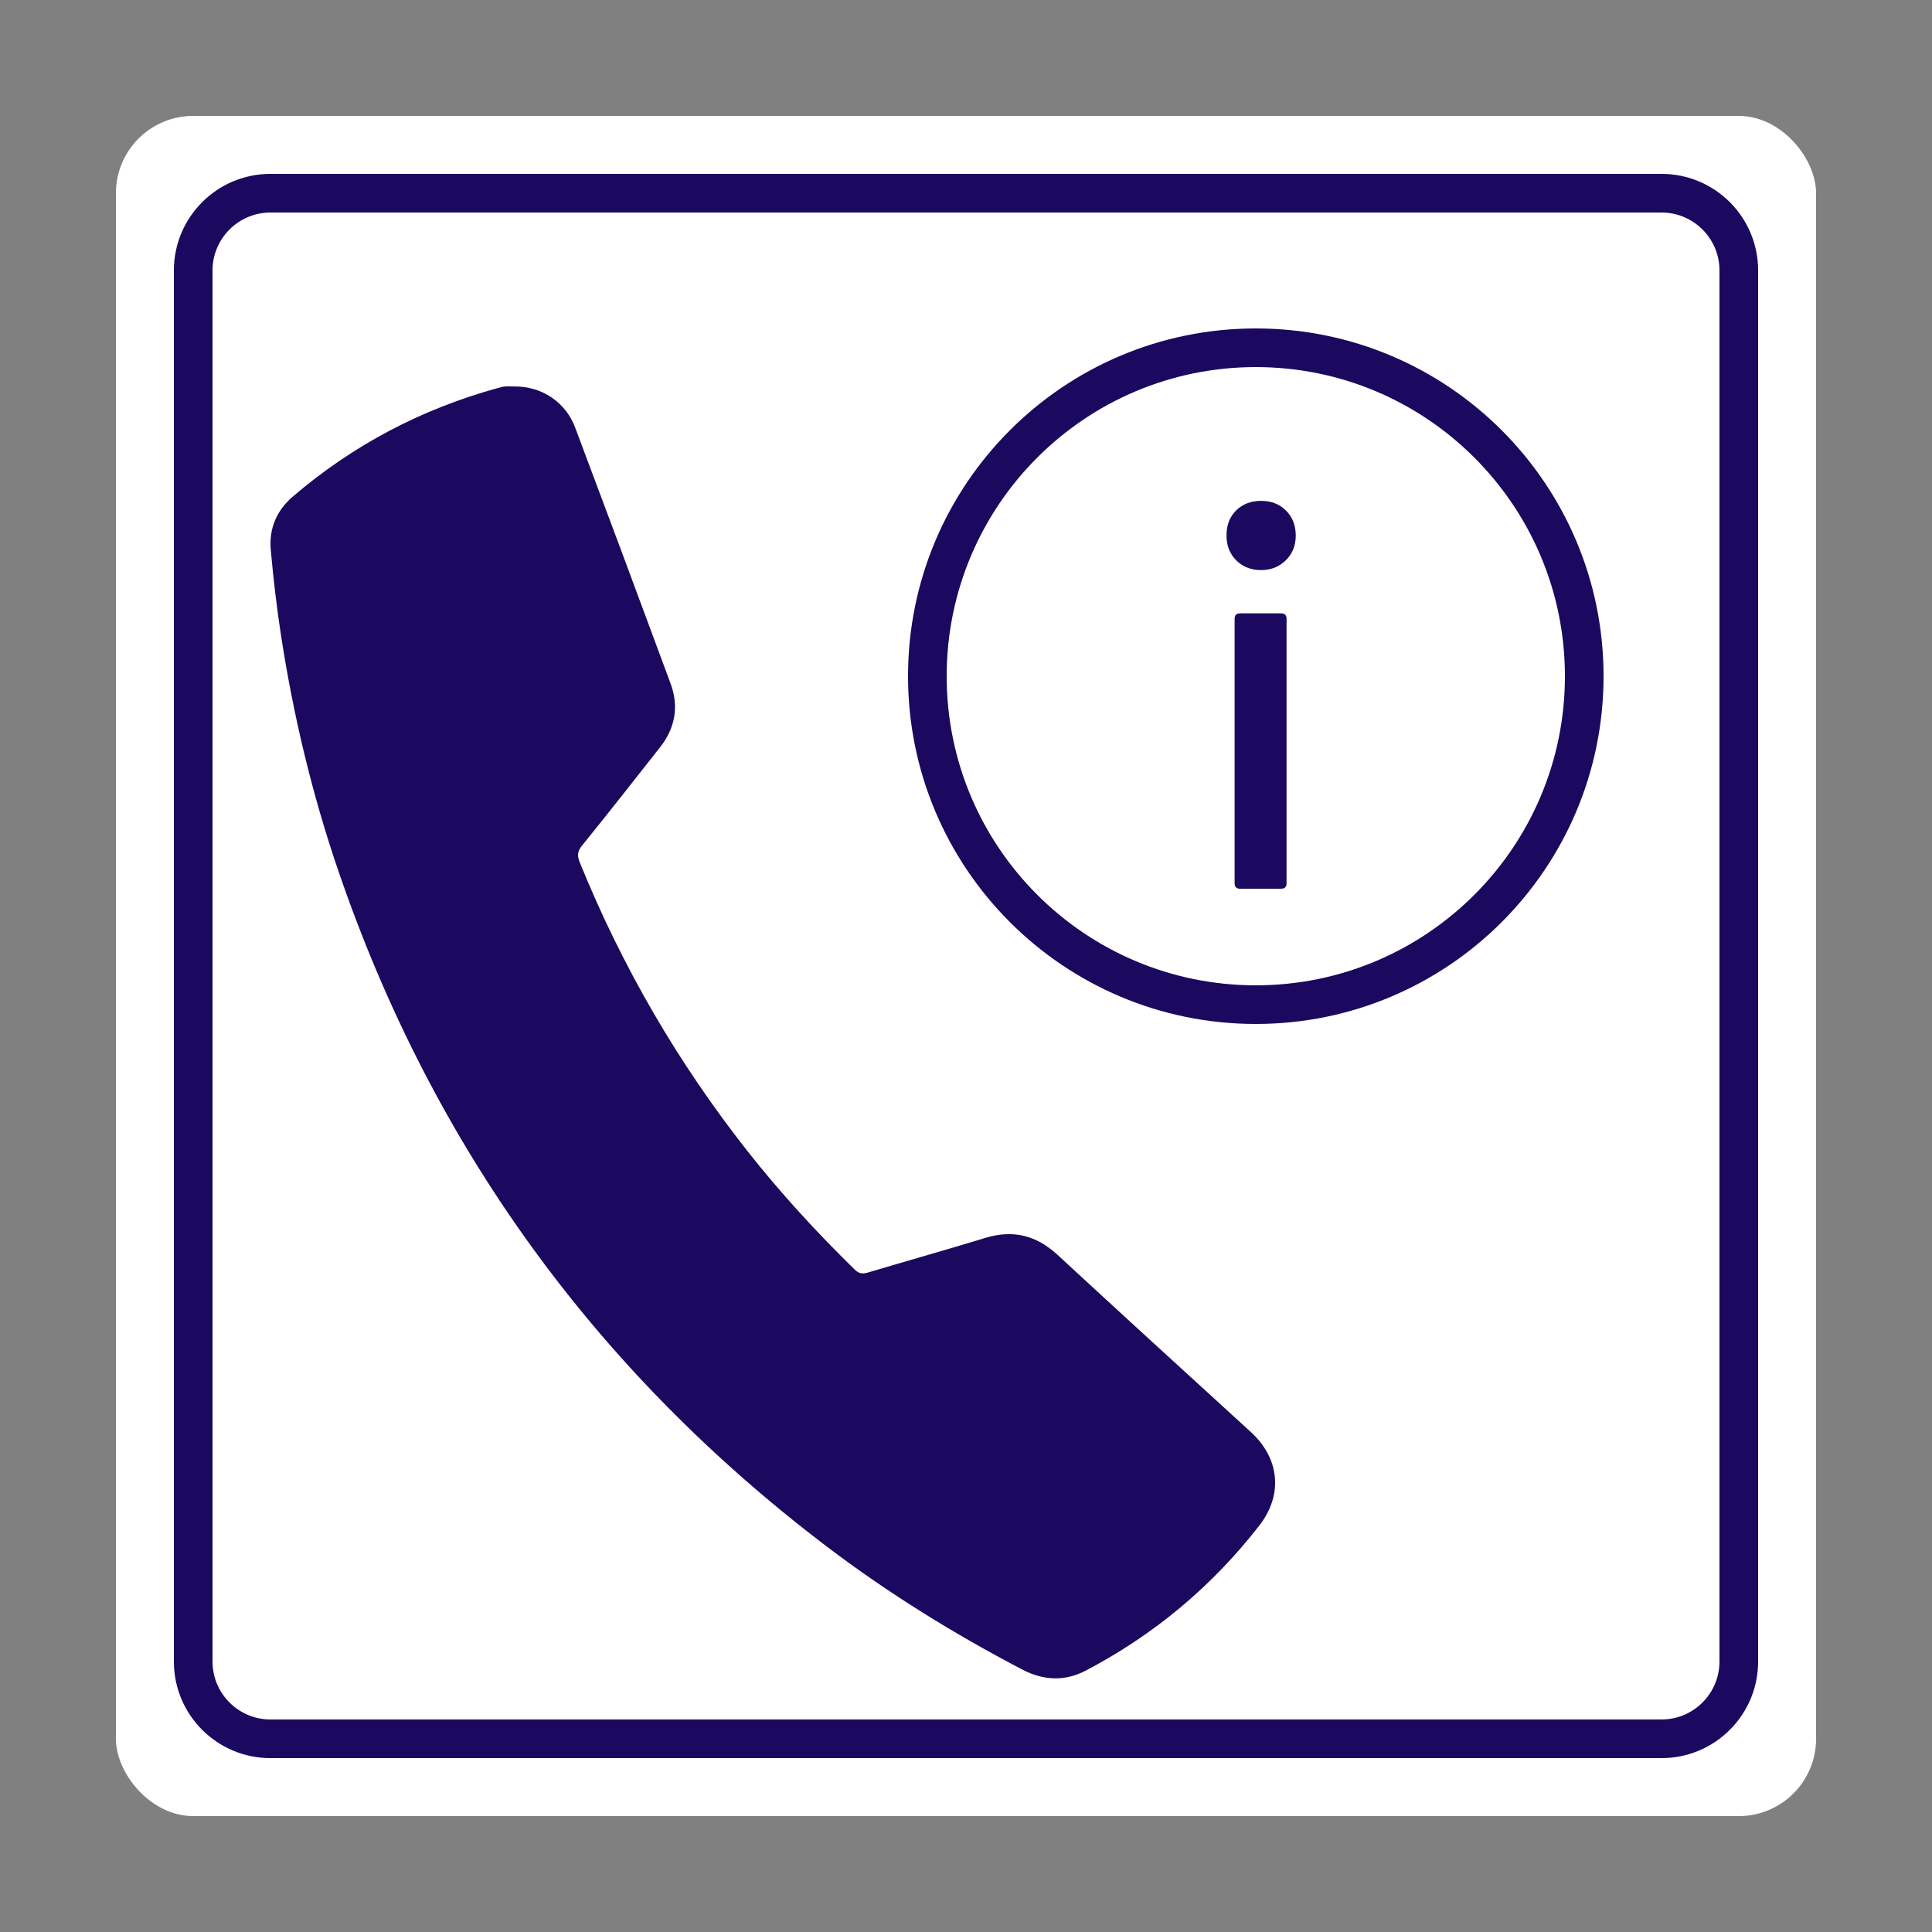
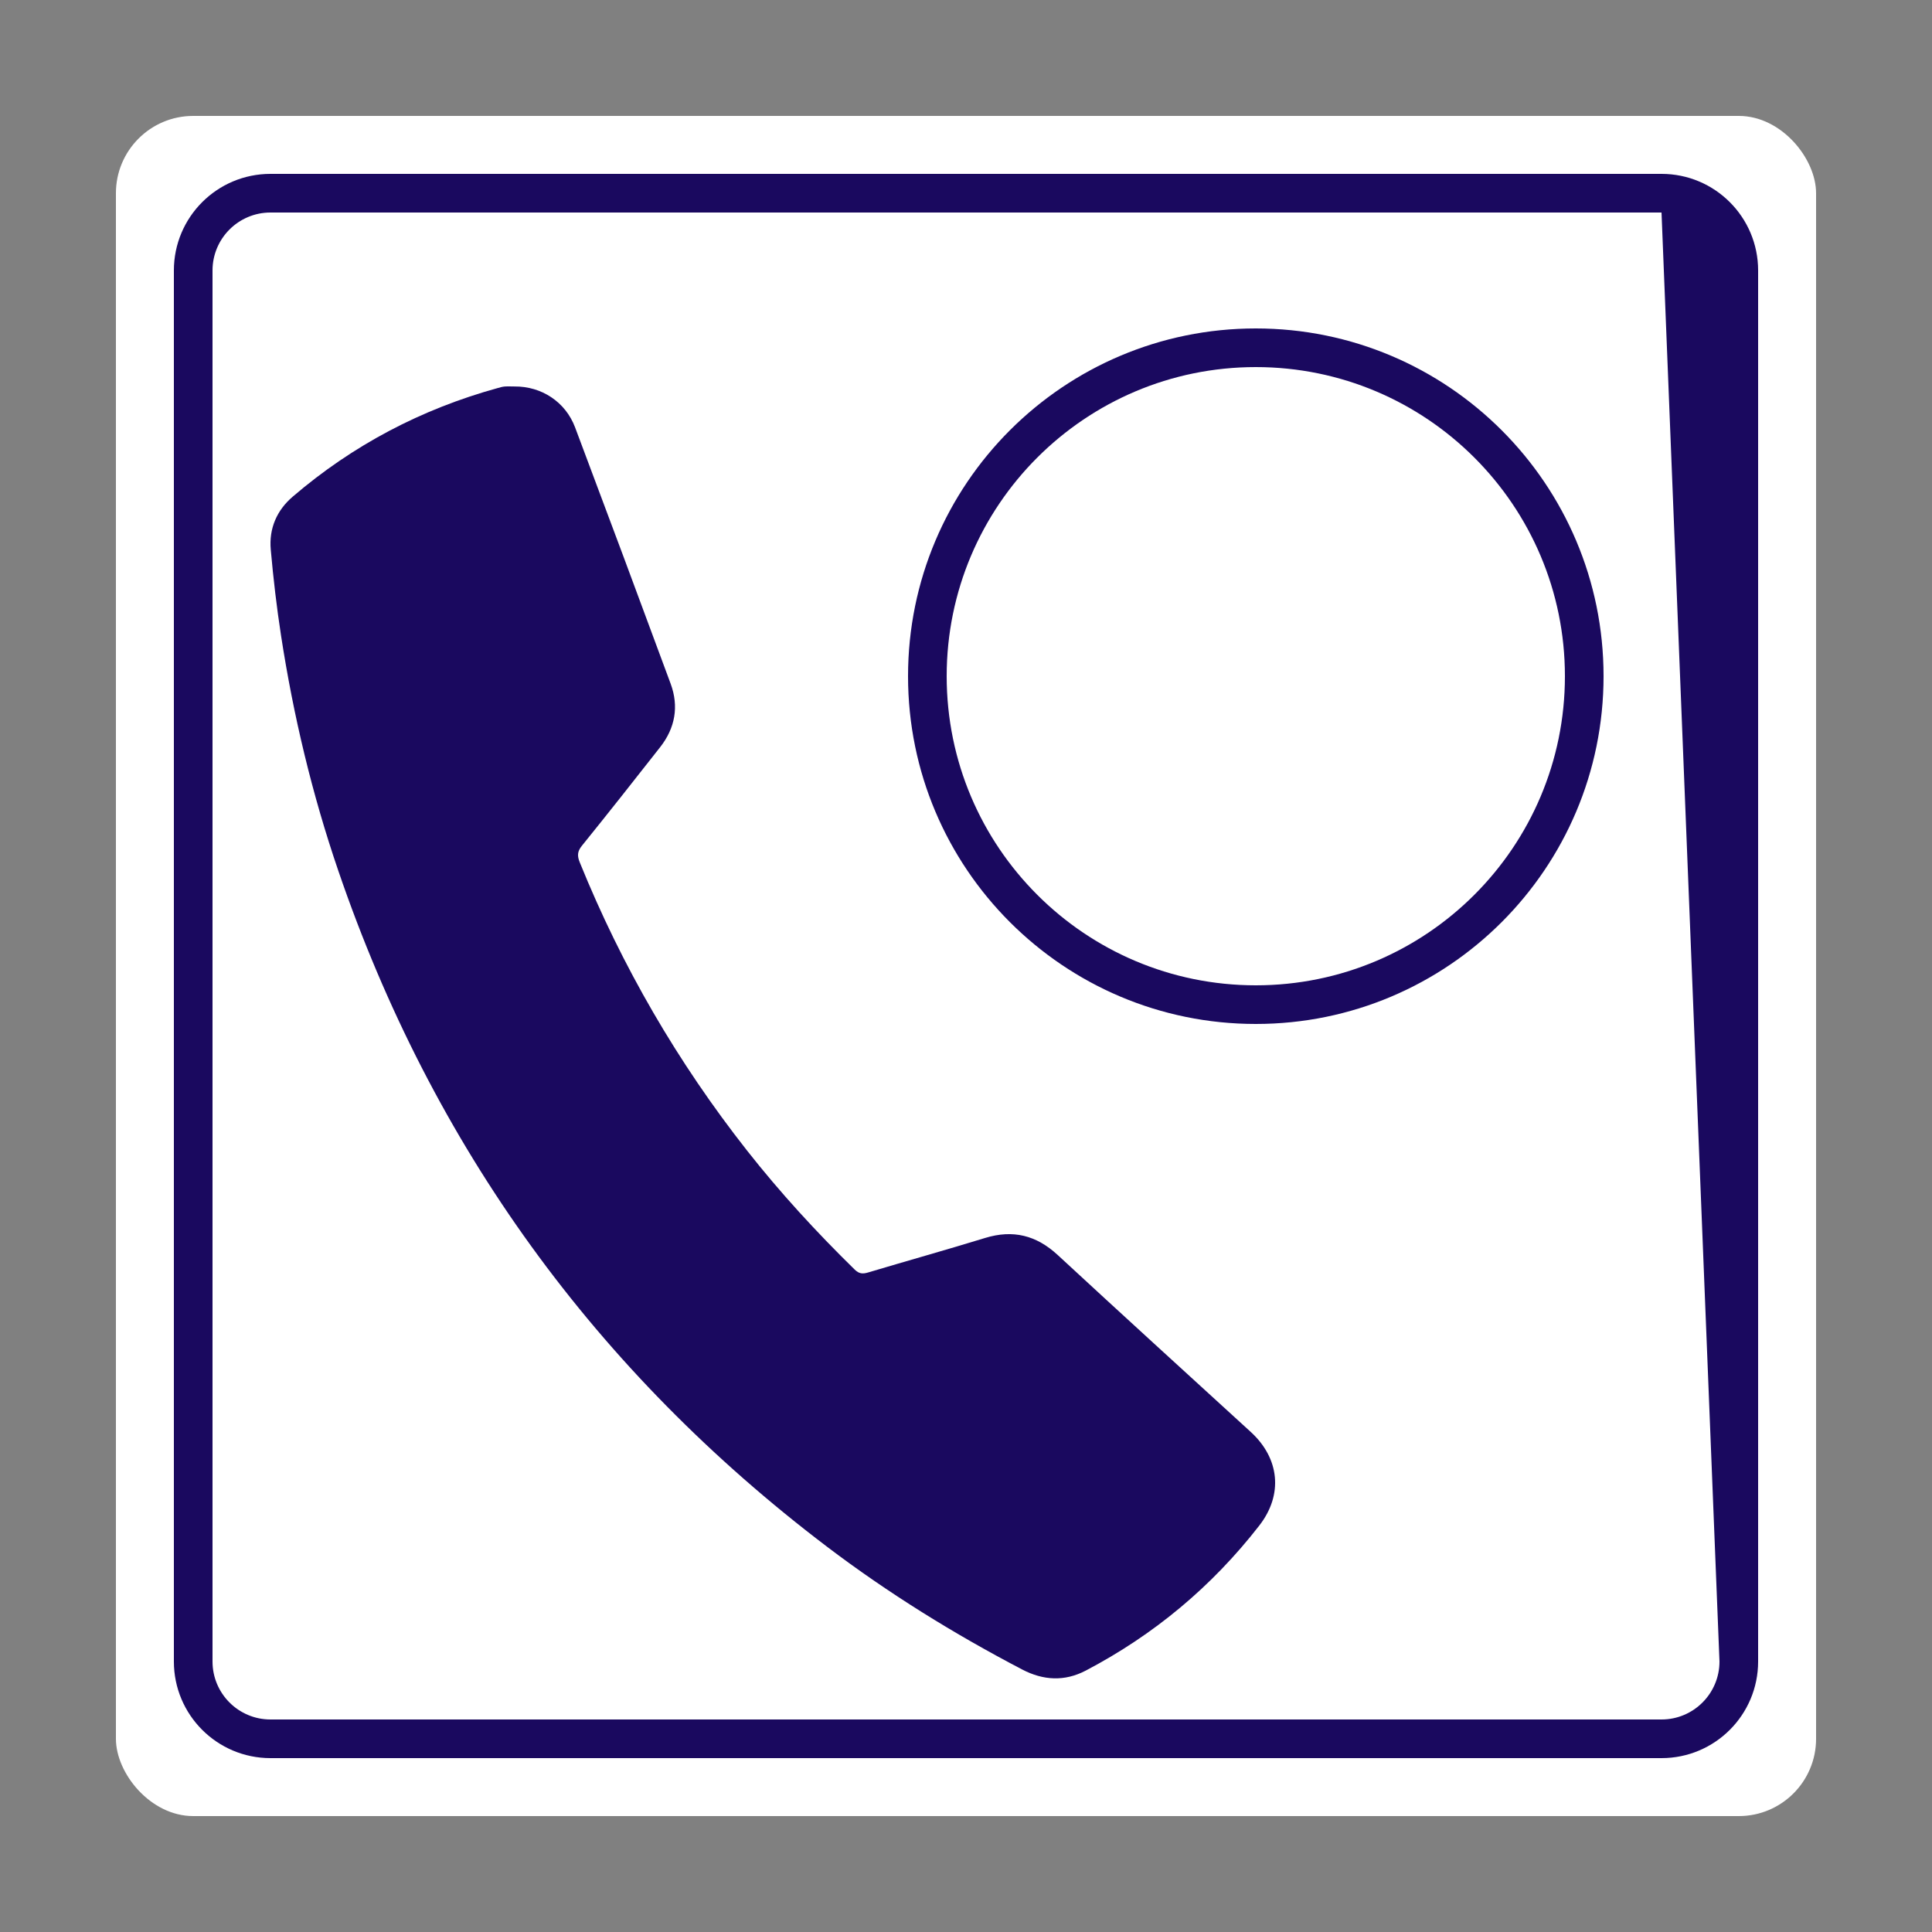
<svg xmlns="http://www.w3.org/2000/svg" width="50px" height="50px" viewBox="0 0 50 50" version="1.1">
  <rect x="0" y="0" width="50" height="50" fill="#808080" stroke="none" />
  <title>Customer service icon</title>
  <g id="Customer-service-icon" stroke="none" stroke-width="1" fill="none" fill-rule="evenodd">
    <g id="Group-2-Copy" transform="translate(3, 3)">
      <rect id="Mask" fill="#FFFFFF" x="0" y="0" width="44" height="44" rx="2" />
      <path d="M10.313,7.002 C11.014,6.995 11.634,7.4 11.883,8.06 C12.714,10.269 13.539,12.481 14.356,14.694 C14.574,15.284 14.473,15.841 14.085,16.336 C13.414,17.191 12.741,18.045 12.058,18.89 C11.938,19.039 11.937,19.153 12.005,19.32 C13.096,22.011 14.539,24.495 16.334,26.777 C17.192,27.868 18.129,28.887 19.12,29.857 C19.232,29.967 19.326,29.973 19.465,29.932 C20.475,29.63 21.489,29.347 22.496,29.038 C23.217,28.817 23.822,28.969 24.374,29.48 C26.032,31.013 27.701,32.534 29.368,34.057 C30.116,34.74 30.212,35.68 29.592,36.479 C28.367,38.056 26.867,39.308 25.099,40.235 C24.55,40.522 23.999,40.491 23.453,40.206 C21.686,39.282 19.995,38.236 18.406,37.031 C12.415,32.486 8.192,26.659 5.757,19.54 C5.078,17.556 4.593,15.524 4.274,13.453 C4.16,12.713 4.073,11.968 4.007,11.222 C3.959,10.681 4.161,10.208 4.575,9.854 C6.133,8.519 7.906,7.587 9.883,7.042 C9.941,7.026 10.001,7.008 10.061,7.003 C10.145,6.997 10.229,7.002 10.313,7.002" id="Fill-1" fill="#1A095F" />
      <path d="M29.5,5.5 C24.529,5.5 20.5,9.529 20.5,14.5 C20.5,19.471 24.529,23.5 29.5,23.5 C34.471,23.5 38.5,19.471 38.5,14.5 C38.5,9.529 34.471,5.5 29.5,5.5 Z M29.5,6.5 C33.918,6.5 37.5,10.082 37.5,14.5 C37.5,18.918 33.918,22.5 29.5,22.5 C25.082,22.5 21.5,18.918 21.5,14.5 C21.5,10.082 25.082,6.5 29.5,6.5 Z" id="Oval" fill="#1A095F" fill-rule="nonzero" />
      <g id="i" transform="translate(28.742, 9.962)" fill="#1A095F" fill-rule="nonzero">
-         <path d="M0.896,1.792 C0.635,1.792 0.42,1.708 0.252,1.54 C0.084,1.372 1.42108547e-14,1.157 1.42108547e-14,0.896 C1.42108547e-14,0.625 0.084,0.408 0.252,0.245 C0.42,0.082 0.635,0 0.896,0 C1.157,0 1.372,0.084 1.54,0.252 C1.708,0.42 1.792,0.635 1.792,0.896 C1.792,1.157 1.706,1.372 1.533,1.54 C1.36,1.708 1.148,1.792 0.896,1.792 Z M0.35,10.038 C0.257,10.038 0.21,9.991 0.21,9.898 L0.21,3.052 C0.21,2.959 0.257,2.912 0.35,2.912 L1.414,2.912 C1.507,2.912 1.554,2.959 1.554,3.052 L1.554,9.898 C1.554,9.991 1.507,10.038 1.414,10.038 L0.35,10.038 Z" id="Shape" />
-       </g>
-       <path d="M40,1.5 L4,1.5 C2.619,1.5 1.5,2.619 1.5,4 L1.5,40 C1.5,41.381 2.619,42.5 4,42.5 L40,42.5 C41.381,42.5 42.5,41.381 42.5,40 L42.5,4 C42.5,2.619 41.381,1.5 40,1.5 Z M40,2.5 C40.828,2.5 41.5,3.172 41.5,4 L41.5,40 C41.5,40.828 40.828,41.5 40,41.5 L4,41.5 C3.172,41.5 2.5,40.828 2.5,40 L2.5,4 C2.5,3.172 3.172,2.5 4,2.5 L40,2.5 Z" id="Mask" fill="#1A095F" fill-rule="nonzero" />
+         </g>
+       <path d="M40,1.5 L4,1.5 C2.619,1.5 1.5,2.619 1.5,4 L1.5,40 C1.5,41.381 2.619,42.5 4,42.5 L40,42.5 C41.381,42.5 42.5,41.381 42.5,40 L42.5,4 C42.5,2.619 41.381,1.5 40,1.5 Z M40,2.5 L41.5,40 C41.5,40.828 40.828,41.5 40,41.5 L4,41.5 C3.172,41.5 2.5,40.828 2.5,40 L2.5,4 C2.5,3.172 3.172,2.5 4,2.5 L40,2.5 Z" id="Mask" fill="#1A095F" fill-rule="nonzero" />
    </g>
  </g>
</svg>